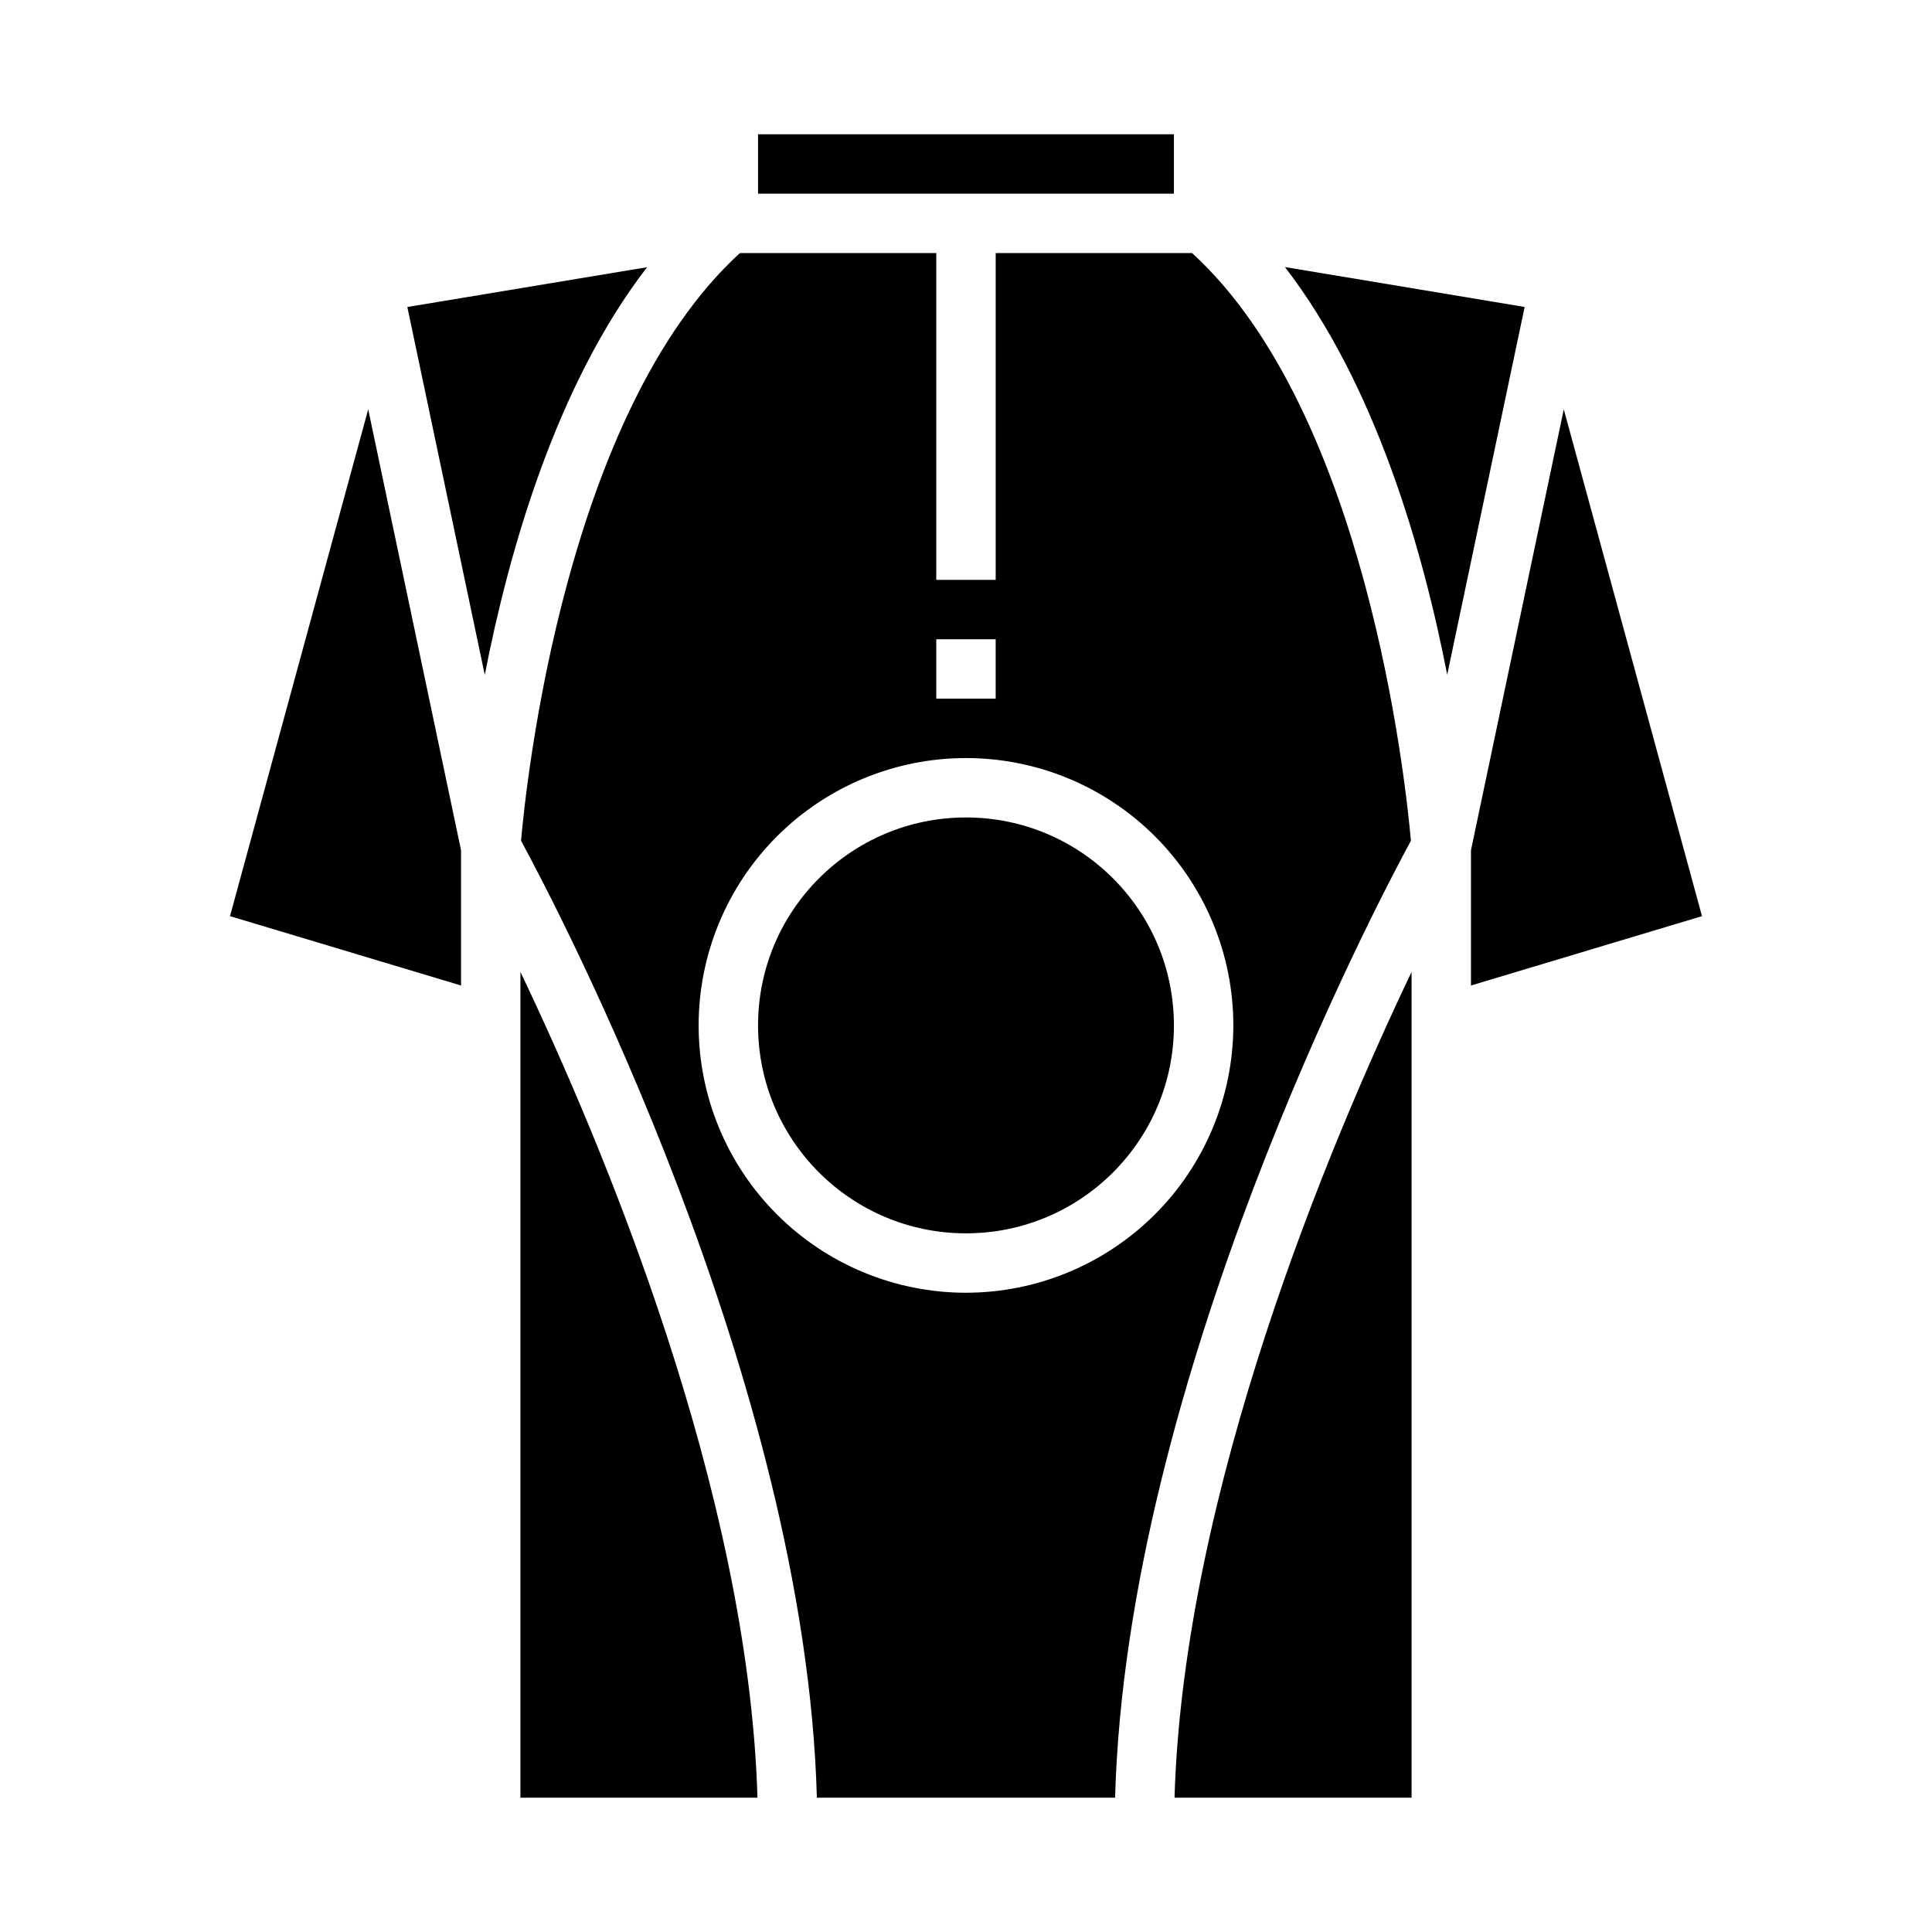
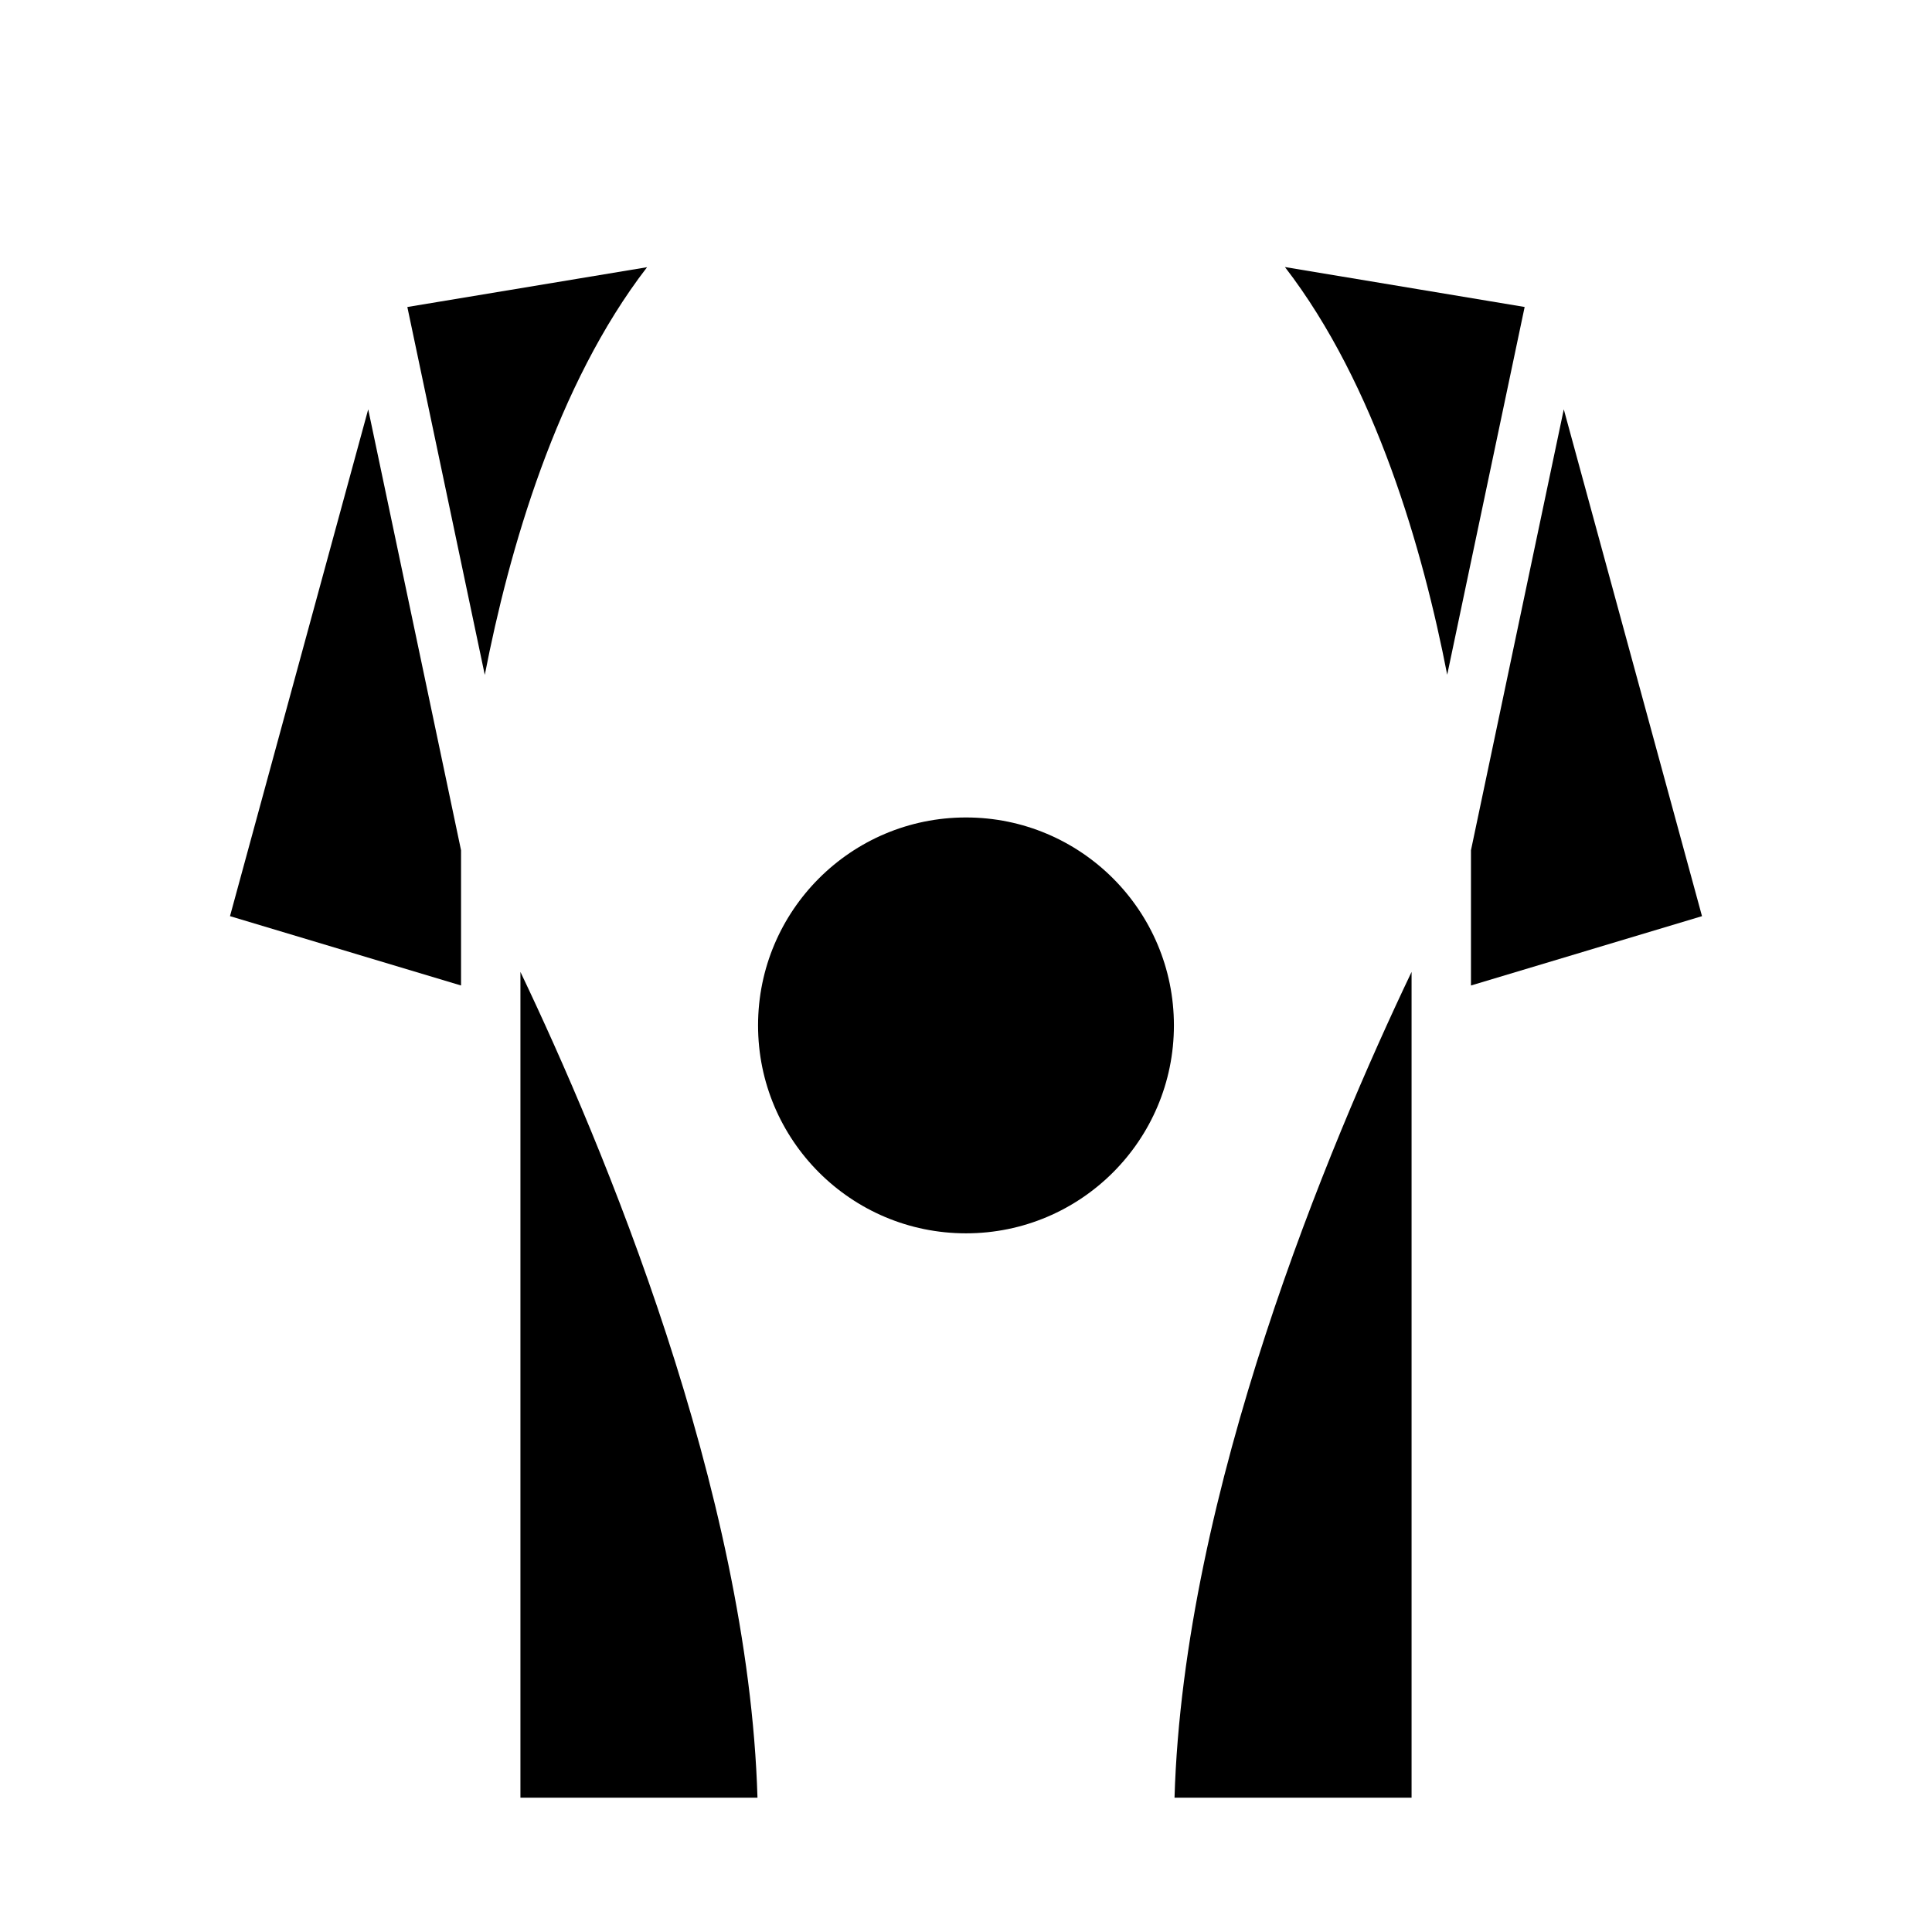
<svg xmlns="http://www.w3.org/2000/svg" fill="#000000" width="800px" height="800px" version="1.1" viewBox="144 144 512 512">
  <g>
    <path d="m455.1 415.74c0 30.434-24.668 55.105-55.102 55.105s-55.105-24.672-55.105-55.105c0-30.434 24.672-55.105 55.105-55.105s55.102 24.672 55.102 55.105" />
    <path d="m251.95 225.36 20.523 97.492c6.391-32.883 18.949-76.832 43.004-108.04z" />
    <path d="m281.92 620.41h62.82c-2.41-81.254-40.984-173.08-62.82-218.84z" />
-     <path d="m344.89 179.58h110.21v15.742h-110.21z" />
    <path d="m518.08 620.41v-218.84c-21.836 45.785-60.41 137.61-62.82 218.84z" />
    <path d="m484.52 214.77c24.059 31.211 36.613 75.16 43.004 108.04l20.523-97.457z" />
    <path d="m558.42 252.48-24.598 116.85v35.836l61.227-18.375z" />
-     <path d="m459.91 211.07h-52.043v86.594h-15.746v-86.594h-52.039c-46.242 42.242-56.617 139.96-58 155.73 9.824 18.105 75.359 143.04 78.398 253.61h79.031c3.039-110.58 68.566-235.48 78.398-253.61-1.41-15.789-11.824-113.54-58-155.74zm-67.789 102.34h15.742v15.742h-15.742zm7.871 173.18h0.004c-18.793 0-36.812-7.465-50.098-20.75-13.289-13.285-20.754-31.309-20.754-50.098 0-18.789 7.465-36.809 20.754-50.098 13.285-13.285 31.305-20.75 50.098-20.75 18.789 0 36.809 7.465 50.098 20.75 13.285 13.289 20.75 31.309 20.75 50.098-0.023 18.785-7.492 36.793-20.773 50.074-13.285 13.281-31.293 20.754-50.074 20.773z" />
    <path d="m204.95 386.79 61.23 18.375v-35.836l-24.602-116.85z" />
  </g>
</svg>